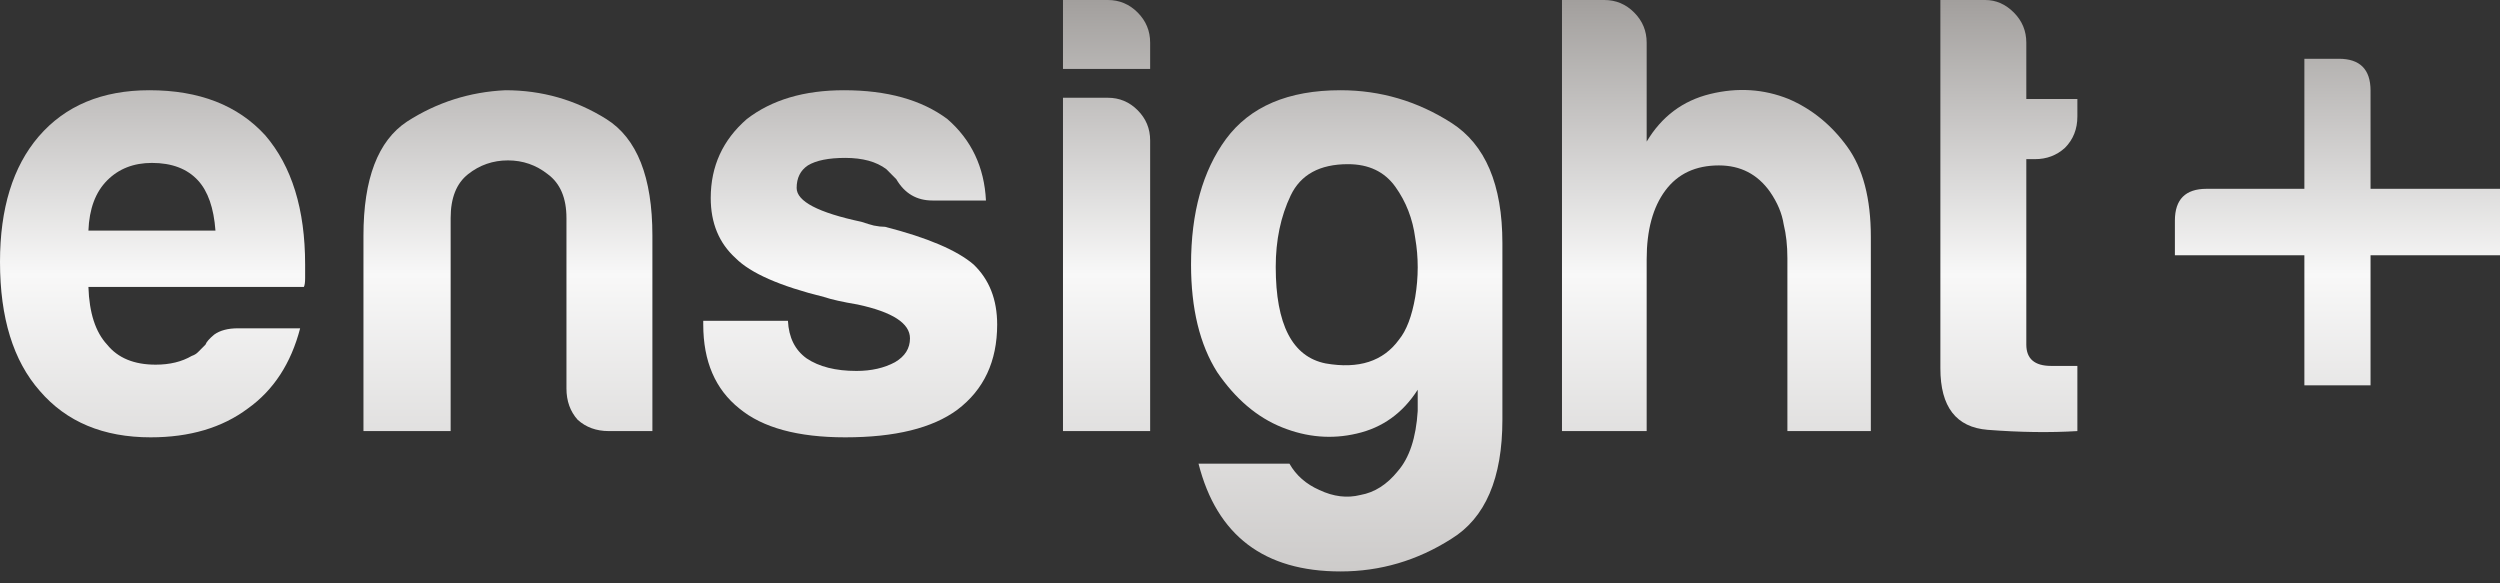
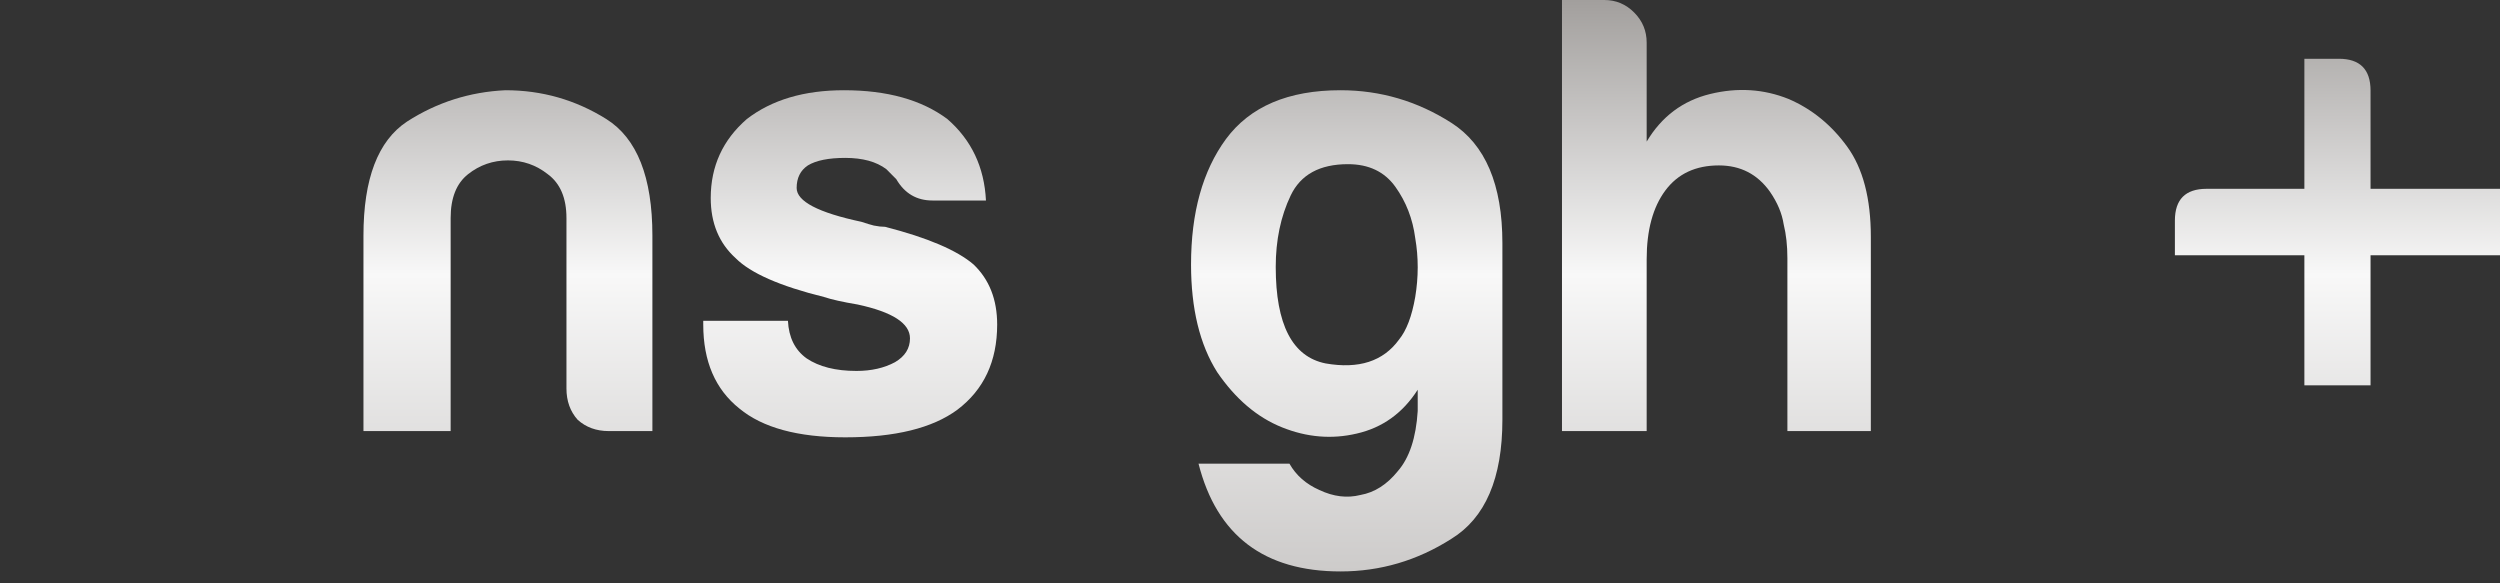
<svg xmlns="http://www.w3.org/2000/svg" width="120" height="28" viewBox="0 0 120 28" fill="none">
  <rect x="0" y="0" width="120" height="28" fill="#333333" stroke="none" />
-   <path d="M11.418 15.759H14.407C13.968 17.444 13.132 18.727 11.896 19.609C10.661 20.531 9.106 20.992 7.233 20.992C4.962 20.992 3.188 20.251 1.913 18.767C0.638 17.323 0 15.258 0 12.571C0 10.005 0.618 8 1.853 6.556C3.128 5.073 4.902 4.331 7.173 4.331C9.565 4.331 11.418 5.053 12.733 6.496C14.008 7.98 14.646 10.045 14.646 12.692C14.646 12.852 14.646 12.992 14.646 13.113C14.646 13.233 14.646 13.313 14.646 13.353C14.646 13.554 14.626 13.694 14.586 13.774H4.244C4.284 15.018 4.583 15.94 5.141 16.541C5.659 17.183 6.436 17.504 7.472 17.504C8.15 17.504 8.728 17.363 9.206 17.083C9.326 17.043 9.425 16.983 9.505 16.902C9.624 16.782 9.744 16.662 9.864 16.541C9.903 16.421 10.043 16.261 10.282 16.06C10.561 15.86 10.94 15.759 11.418 15.759ZM4.244 11.068H10.342C10.262 9.985 9.983 9.183 9.505 8.662C8.987 8.1 8.25 7.82 7.293 7.82C6.416 7.82 5.699 8.1 5.141 8.662C4.583 9.223 4.284 10.025 4.244 11.068Z" fill="url(#paint0_linear_1862_2357)" />
  <path d="M31.315 20.692H29.222C28.625 20.692 28.127 20.511 27.728 20.15C27.369 19.749 27.19 19.248 27.19 18.647V10.466C27.19 9.504 26.891 8.802 26.293 8.361C25.735 7.92 25.098 7.699 24.38 7.699C23.663 7.699 23.025 7.92 22.467 8.361C21.909 8.802 21.631 9.504 21.631 10.466V20.692H17.446V11.308C17.446 8.581 18.143 6.757 19.538 5.835C20.973 4.912 22.547 4.411 24.261 4.331C26.014 4.331 27.628 4.792 29.103 5.714C30.577 6.637 31.315 8.501 31.315 11.308V20.692Z" fill="url(#paint1_linear_1862_2357)" />
  <path d="M33.756 15.399H37.821C37.861 16.201 38.16 16.802 38.718 17.203C39.316 17.604 40.113 17.805 41.109 17.805C41.826 17.805 42.444 17.664 42.962 17.384C43.44 17.103 43.679 16.722 43.679 16.241C43.679 15.519 42.843 14.977 41.169 14.617C40.451 14.496 39.913 14.376 39.555 14.256C37.442 13.734 36.028 13.113 35.31 12.391C34.513 11.669 34.115 10.707 34.115 9.504C34.115 7.98 34.693 6.717 35.848 5.714C37.044 4.792 38.598 4.331 40.511 4.331C42.583 4.331 44.237 4.792 45.473 5.714C46.629 6.717 47.246 8.02 47.326 9.624H44.755C43.998 9.624 43.42 9.283 43.022 8.601C42.862 8.441 42.703 8.281 42.544 8.12C42.065 7.759 41.408 7.579 40.571 7.579C39.774 7.579 39.176 7.699 38.778 7.94C38.419 8.18 38.239 8.541 38.239 9.023C38.239 9.664 39.276 10.206 41.348 10.647C41.587 10.727 41.786 10.787 41.946 10.827C42.145 10.867 42.324 10.887 42.484 10.887C44.516 11.409 45.931 12.01 46.728 12.692C47.485 13.414 47.864 14.376 47.864 15.579C47.864 17.343 47.226 18.707 45.951 19.669C44.755 20.551 42.962 20.992 40.571 20.992C38.299 20.992 36.605 20.531 35.49 19.609C34.334 18.687 33.756 17.343 33.756 15.579V15.399Z" fill="url(#paint2_linear_1862_2357)" />
-   <path d="M51.023 4.692H53.175C53.733 4.692 54.211 4.892 54.609 5.293C55.008 5.694 55.207 6.175 55.207 6.737V20.692H51.023V4.692ZM51.023 0H53.175C53.733 0 54.211 0.201 54.609 0.602C55.008 1.003 55.207 1.484 55.207 2.045V3.308H51.023V0Z" fill="url(#paint3_linear_1862_2357)" />
  <path d="M68.05 19.729V18.707C67.333 19.83 66.356 20.531 65.121 20.812C63.925 21.093 62.73 20.992 61.534 20.511C60.339 20.03 59.303 19.148 58.426 17.865C57.589 16.541 57.17 14.817 57.17 12.692C57.17 10.206 57.728 8.2 58.844 6.677C60 5.113 61.833 4.331 64.344 4.331C66.257 4.331 68.03 4.852 69.664 5.895C71.298 6.937 72.115 8.862 72.115 11.669V20.15C72.115 22.957 71.298 24.862 69.664 25.865C68.03 26.907 66.257 27.429 64.344 27.429C60.677 27.429 58.406 25.704 57.529 22.256H61.893C62.212 22.817 62.69 23.238 63.328 23.519C64.005 23.84 64.663 23.92 65.3 23.759C65.978 23.639 66.576 23.258 67.094 22.616C67.652 21.975 67.97 21.012 68.05 19.729ZM61.235 12.812C61.235 15.579 62.032 17.123 63.627 17.444C65.221 17.724 66.396 17.343 67.153 16.301C67.512 15.86 67.771 15.178 67.931 14.256C68.09 13.293 68.09 12.351 67.931 11.429C67.811 10.506 67.492 9.684 66.974 8.962C66.456 8.241 65.699 7.88 64.703 7.88C63.347 7.88 62.431 8.381 61.953 9.383C61.474 10.386 61.235 11.529 61.235 12.812Z" fill="url(#paint4_linear_1862_2357)" />
  <path d="M84.958 9.203C84.36 8.361 83.543 7.94 82.507 7.94C81.391 7.94 80.534 8.341 79.937 9.143C79.339 9.945 79.04 11.048 79.04 12.451V20.692H74.975V0H77.007C77.565 0 78.044 0.201 78.442 0.602C78.841 1.003 79.04 1.484 79.04 2.045V6.797C79.757 5.594 80.773 4.832 82.089 4.511C83.404 4.19 84.659 4.271 85.855 4.752C86.971 5.233 87.907 5.995 88.664 7.038C89.422 8.08 89.8 9.524 89.8 11.368V20.692H85.795V12.391C85.795 11.79 85.735 11.248 85.616 10.767C85.536 10.246 85.317 9.724 84.958 9.203Z" fill="url(#paint5_linear_1862_2357)" />
-   <path d="M99.714 20.692C98.399 20.772 96.964 20.752 95.41 20.632C93.895 20.511 93.138 19.529 93.138 17.684V0H95.29C95.808 0 96.267 0.201 96.665 0.602C97.064 1.003 97.263 1.484 97.263 2.045V4.752H99.714V5.594C99.714 6.195 99.515 6.697 99.116 7.098C98.718 7.459 98.239 7.639 97.681 7.639H97.263V16.541C97.263 17.223 97.662 17.564 98.459 17.564H99.714V20.692Z" fill="url(#paint6_linear_1862_2357)" />
  <path d="M104.395 12.253V10.588C104.395 9.572 104.901 9.063 105.914 9.063H110.61V2.821H112.267C113.279 2.821 113.786 3.331 113.786 4.347V9.063H120V12.253H113.786V18.495H110.61V12.253H104.395Z" fill="url(#paint7_linear_1862_2357)" />
  <defs>
    <linearGradient id="paint0_linear_1862_2357" x1="49.857" y1="0" x2="49.857" y2="27.429" gradientUnits="userSpaceOnUse">
      <stop stop-color="#A29F9D" />
      <stop offset="0.48" stop-color="#F8F8F8" />
      <stop offset="1" stop-color="#CDCBCA" />
    </linearGradient>
    <linearGradient id="paint1_linear_1862_2357" x1="49.857" y1="0" x2="49.857" y2="27.429" gradientUnits="userSpaceOnUse">
      <stop stop-color="#A29F9D" />
      <stop offset="0.48" stop-color="#F8F8F8" />
      <stop offset="1" stop-color="#CDCBCA" />
    </linearGradient>
    <linearGradient id="paint2_linear_1862_2357" x1="49.857" y1="0" x2="49.857" y2="27.429" gradientUnits="userSpaceOnUse">
      <stop stop-color="#A29F9D" />
      <stop offset="0.48" stop-color="#F8F8F8" />
      <stop offset="1" stop-color="#CDCBCA" />
    </linearGradient>
    <linearGradient id="paint3_linear_1862_2357" x1="49.857" y1="0" x2="49.857" y2="27.429" gradientUnits="userSpaceOnUse">
      <stop stop-color="#A29F9D" />
      <stop offset="0.48" stop-color="#F8F8F8" />
      <stop offset="1" stop-color="#CDCBCA" />
    </linearGradient>
    <linearGradient id="paint4_linear_1862_2357" x1="49.857" y1="0" x2="49.857" y2="27.429" gradientUnits="userSpaceOnUse">
      <stop stop-color="#A29F9D" />
      <stop offset="0.48" stop-color="#F8F8F8" />
      <stop offset="1" stop-color="#CDCBCA" />
    </linearGradient>
    <linearGradient id="paint5_linear_1862_2357" x1="49.857" y1="0" x2="49.857" y2="27.429" gradientUnits="userSpaceOnUse">
      <stop stop-color="#A29F9D" />
      <stop offset="0.48" stop-color="#F8F8F8" />
      <stop offset="1" stop-color="#CDCBCA" />
    </linearGradient>
    <linearGradient id="paint6_linear_1862_2357" x1="49.857" y1="0" x2="49.857" y2="27.429" gradientUnits="userSpaceOnUse">
      <stop stop-color="#A29F9D" />
      <stop offset="0.48" stop-color="#F8F8F8" />
      <stop offset="1" stop-color="#CDCBCA" />
    </linearGradient>
    <linearGradient id="paint7_linear_1862_2357" x1="49.857" y1="0" x2="49.857" y2="27.429" gradientUnits="userSpaceOnUse">
      <stop stop-color="#A29F9D" />
      <stop offset="0.48" stop-color="#F8F8F8" />
      <stop offset="1" stop-color="#CDCBCA" />
    </linearGradient>
  </defs>
</svg>